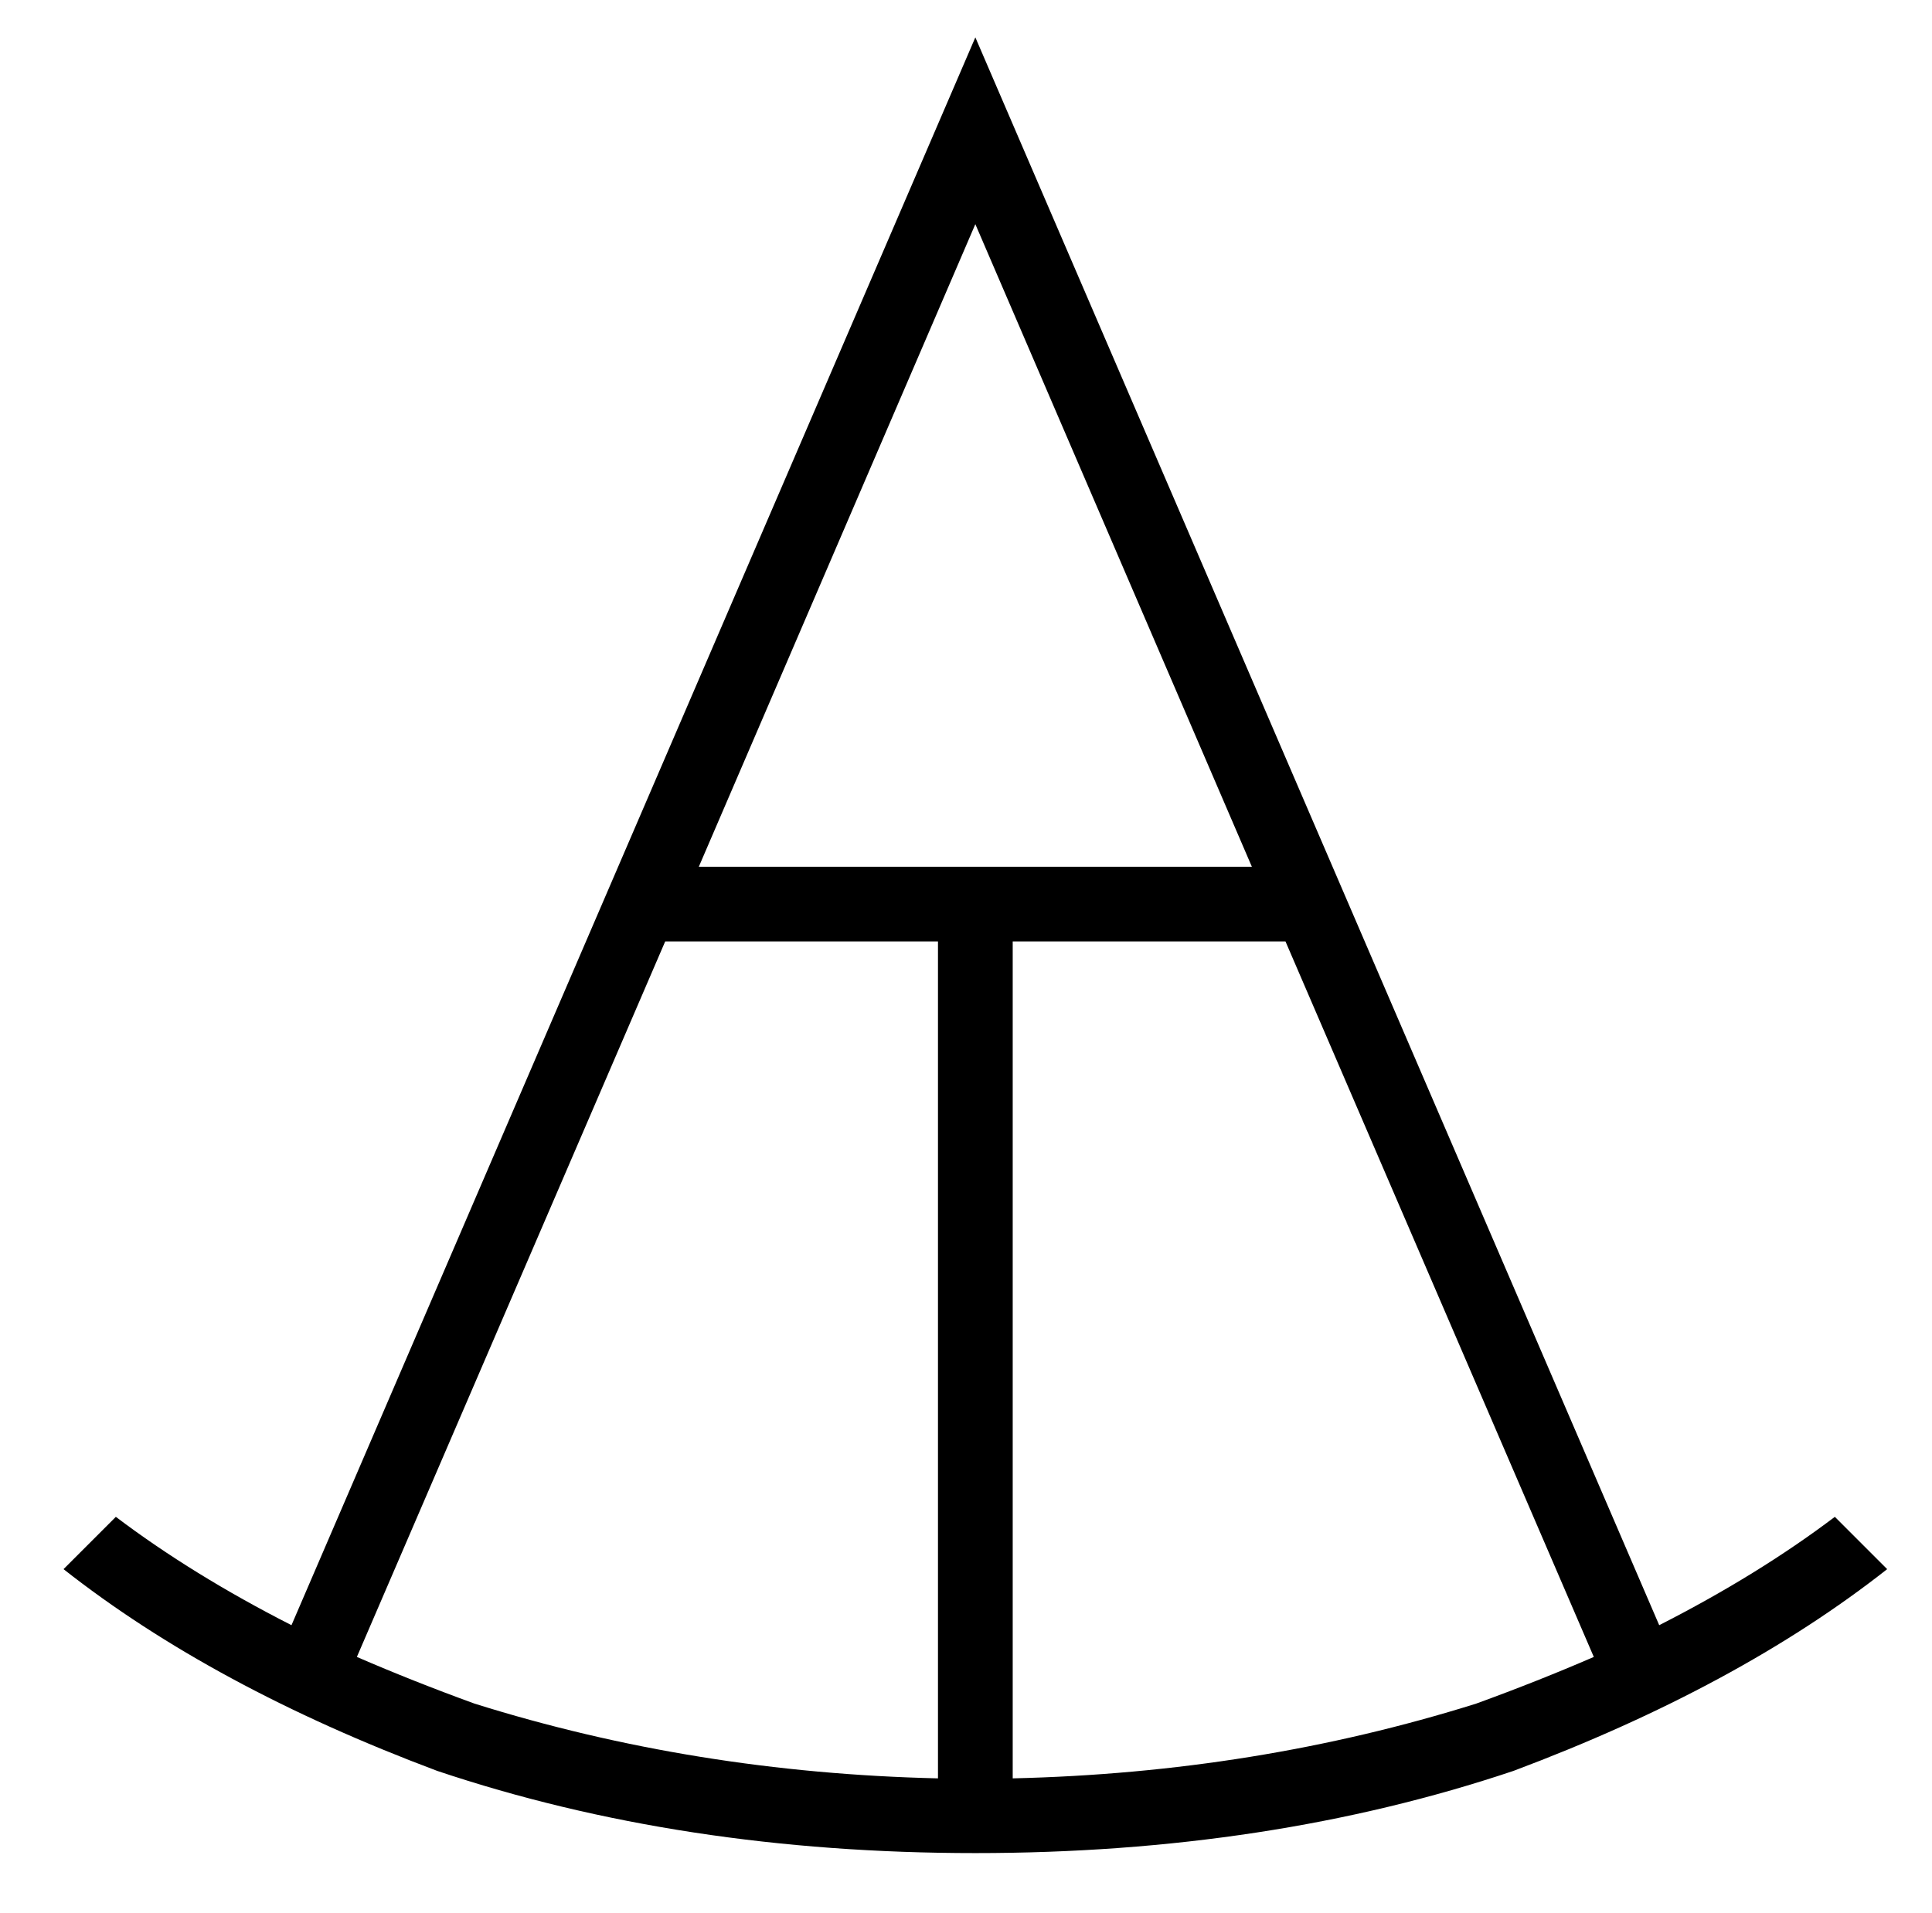
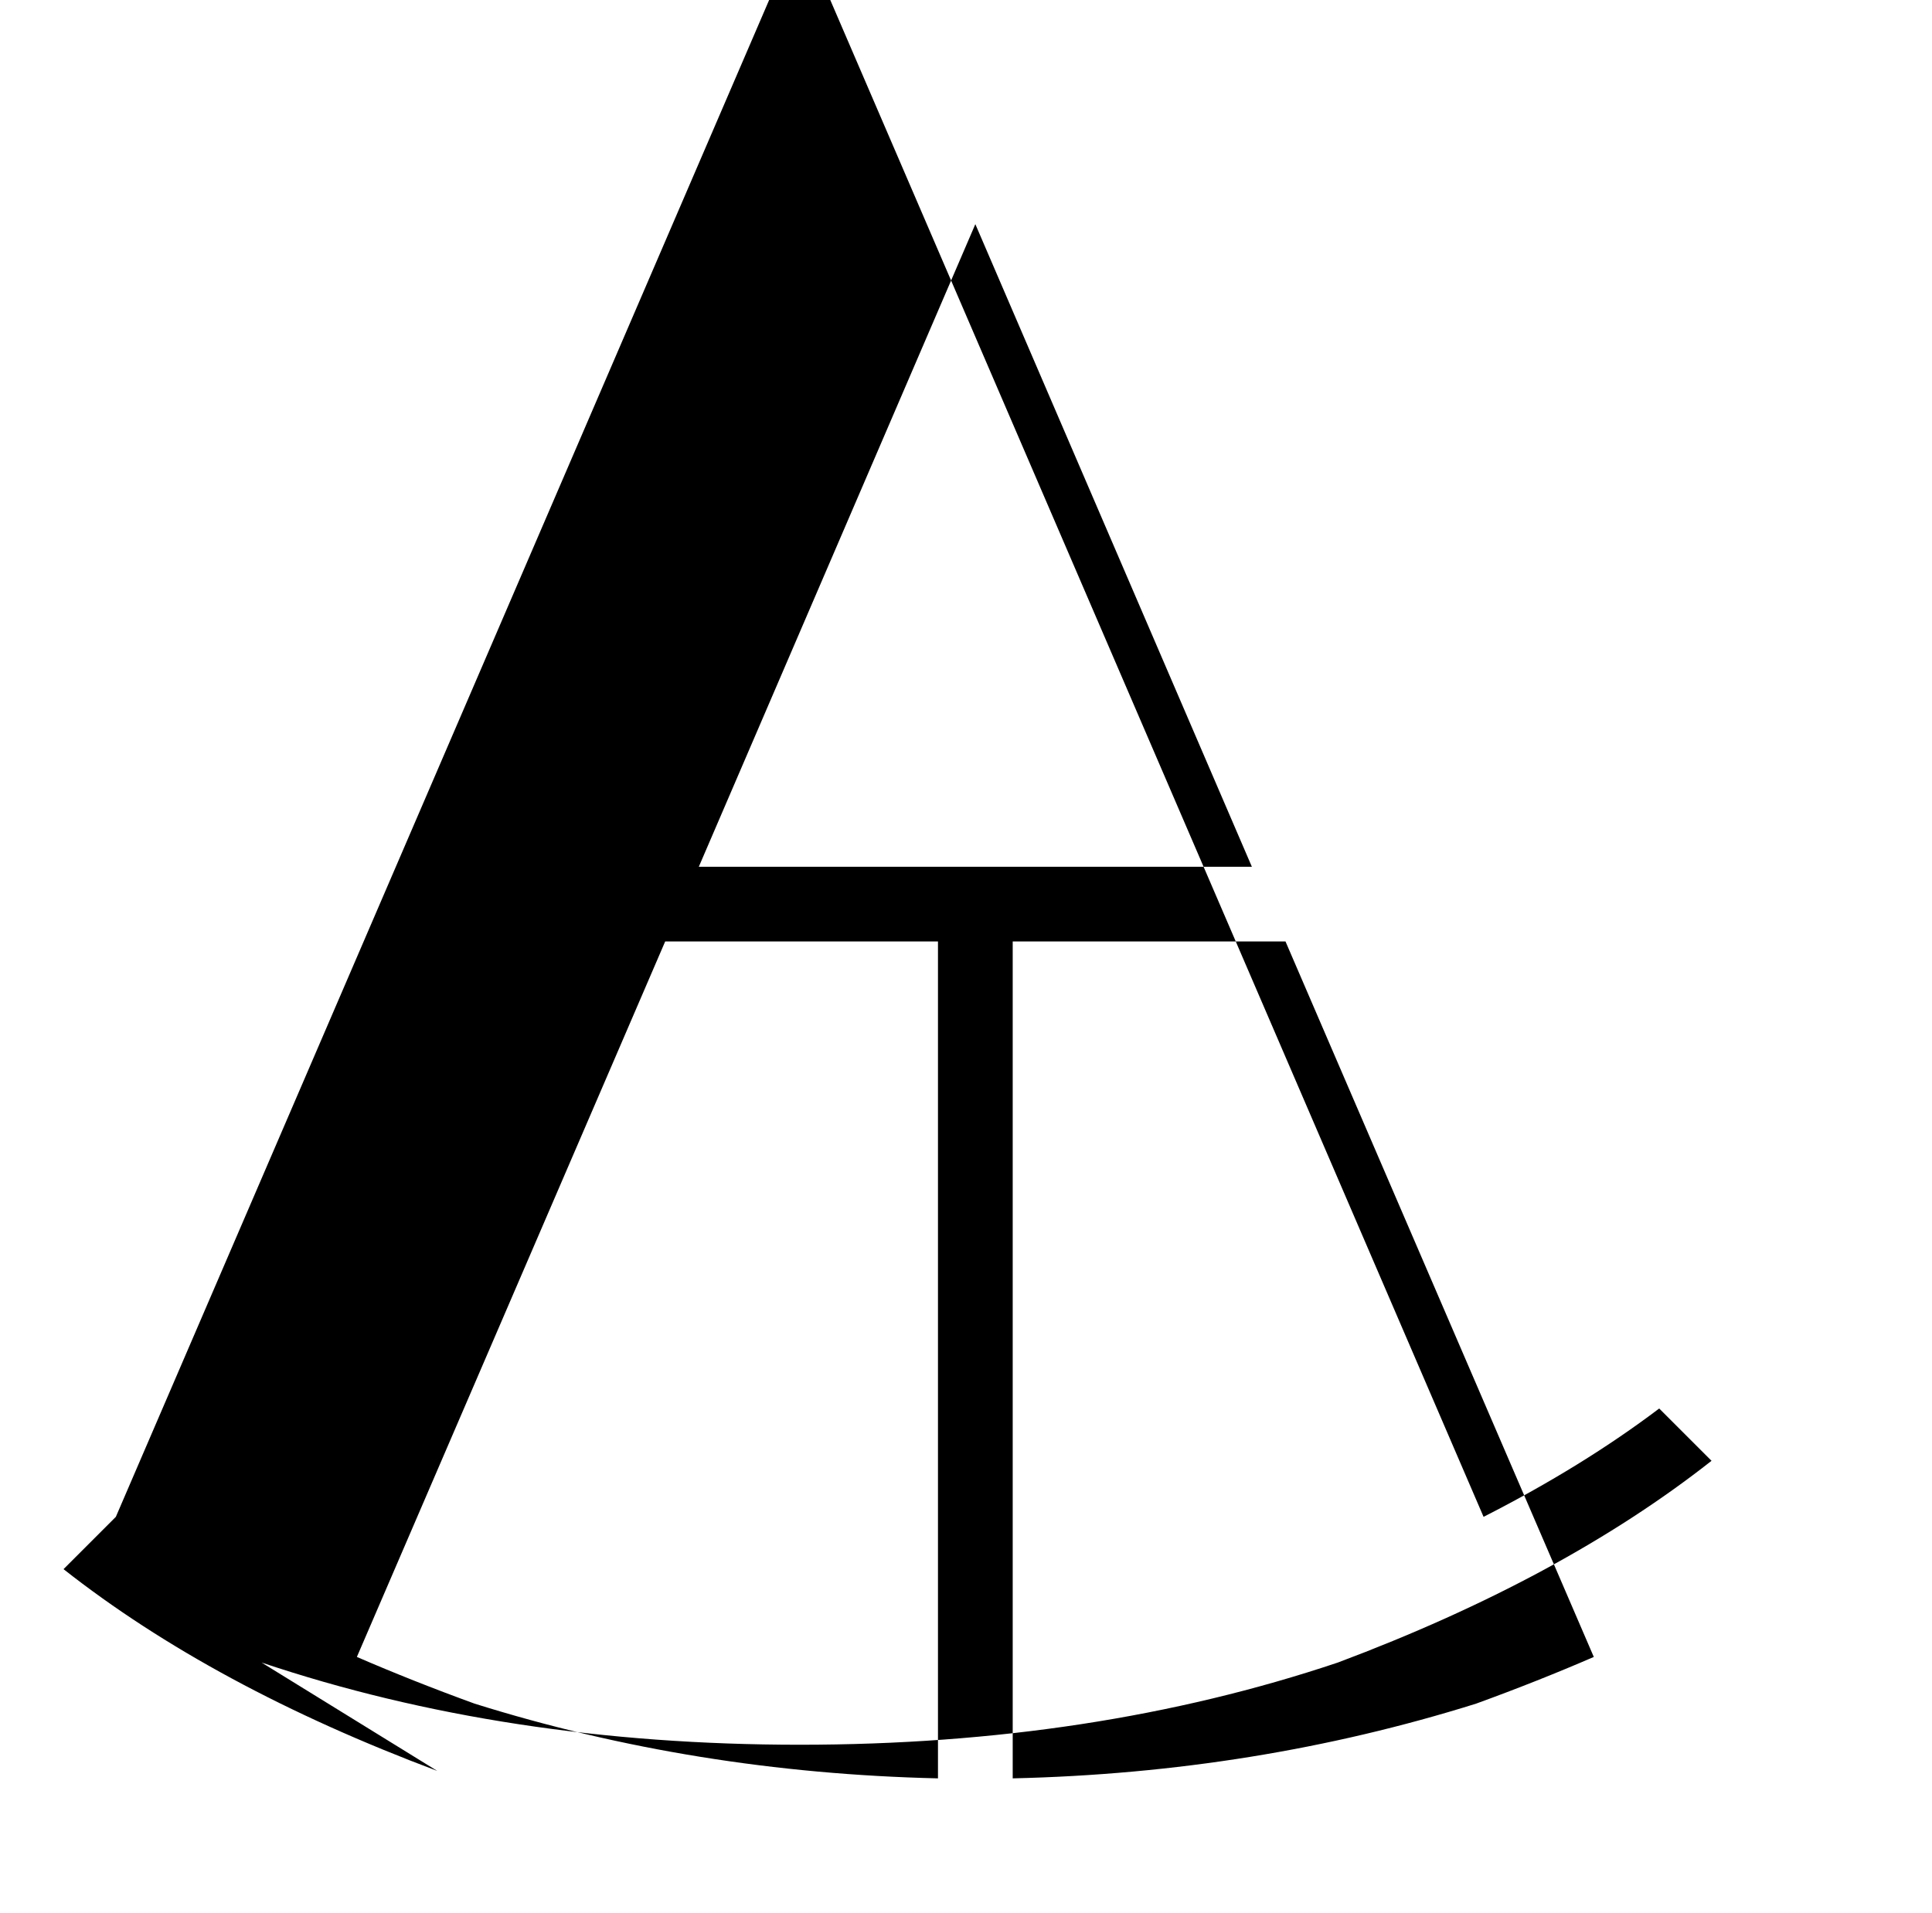
<svg xmlns="http://www.w3.org/2000/svg" version="1.1" viewBox="-10 0 1034 1024">
  <g transform="matrix(1 0 0 -1 0 880)">
-     <path fill="currentColor" d="M224 -68q-120 45 -200 108l28 28q41 -31 94 -58l366 850l366 -850q53 27 94 58l28 -28q-80 -63 -200 -108q-131 -44 -288 -44t-288 44zM244 -32q118 -37 248 -40v448h-146l-165 -383q30 -13 63 -25zM780 -32q33 12 63 25l-165 383h-146v-448q130 3 248 40zM660 416 l-148 344l-148 -344h296z" />
+     <path fill="currentColor" d="M224 -68q-120 45 -200 108l28 28l366 850l366 -850q53 27 94 58l28 -28q-80 -63 -200 -108q-131 -44 -288 -44t-288 44zM244 -32q118 -37 248 -40v448h-146l-165 -383q30 -13 63 -25zM780 -32q33 12 63 25l-165 383h-146v-448q130 3 248 40zM660 416 l-148 344l-148 -344h296z" />
  </g>
</svg>